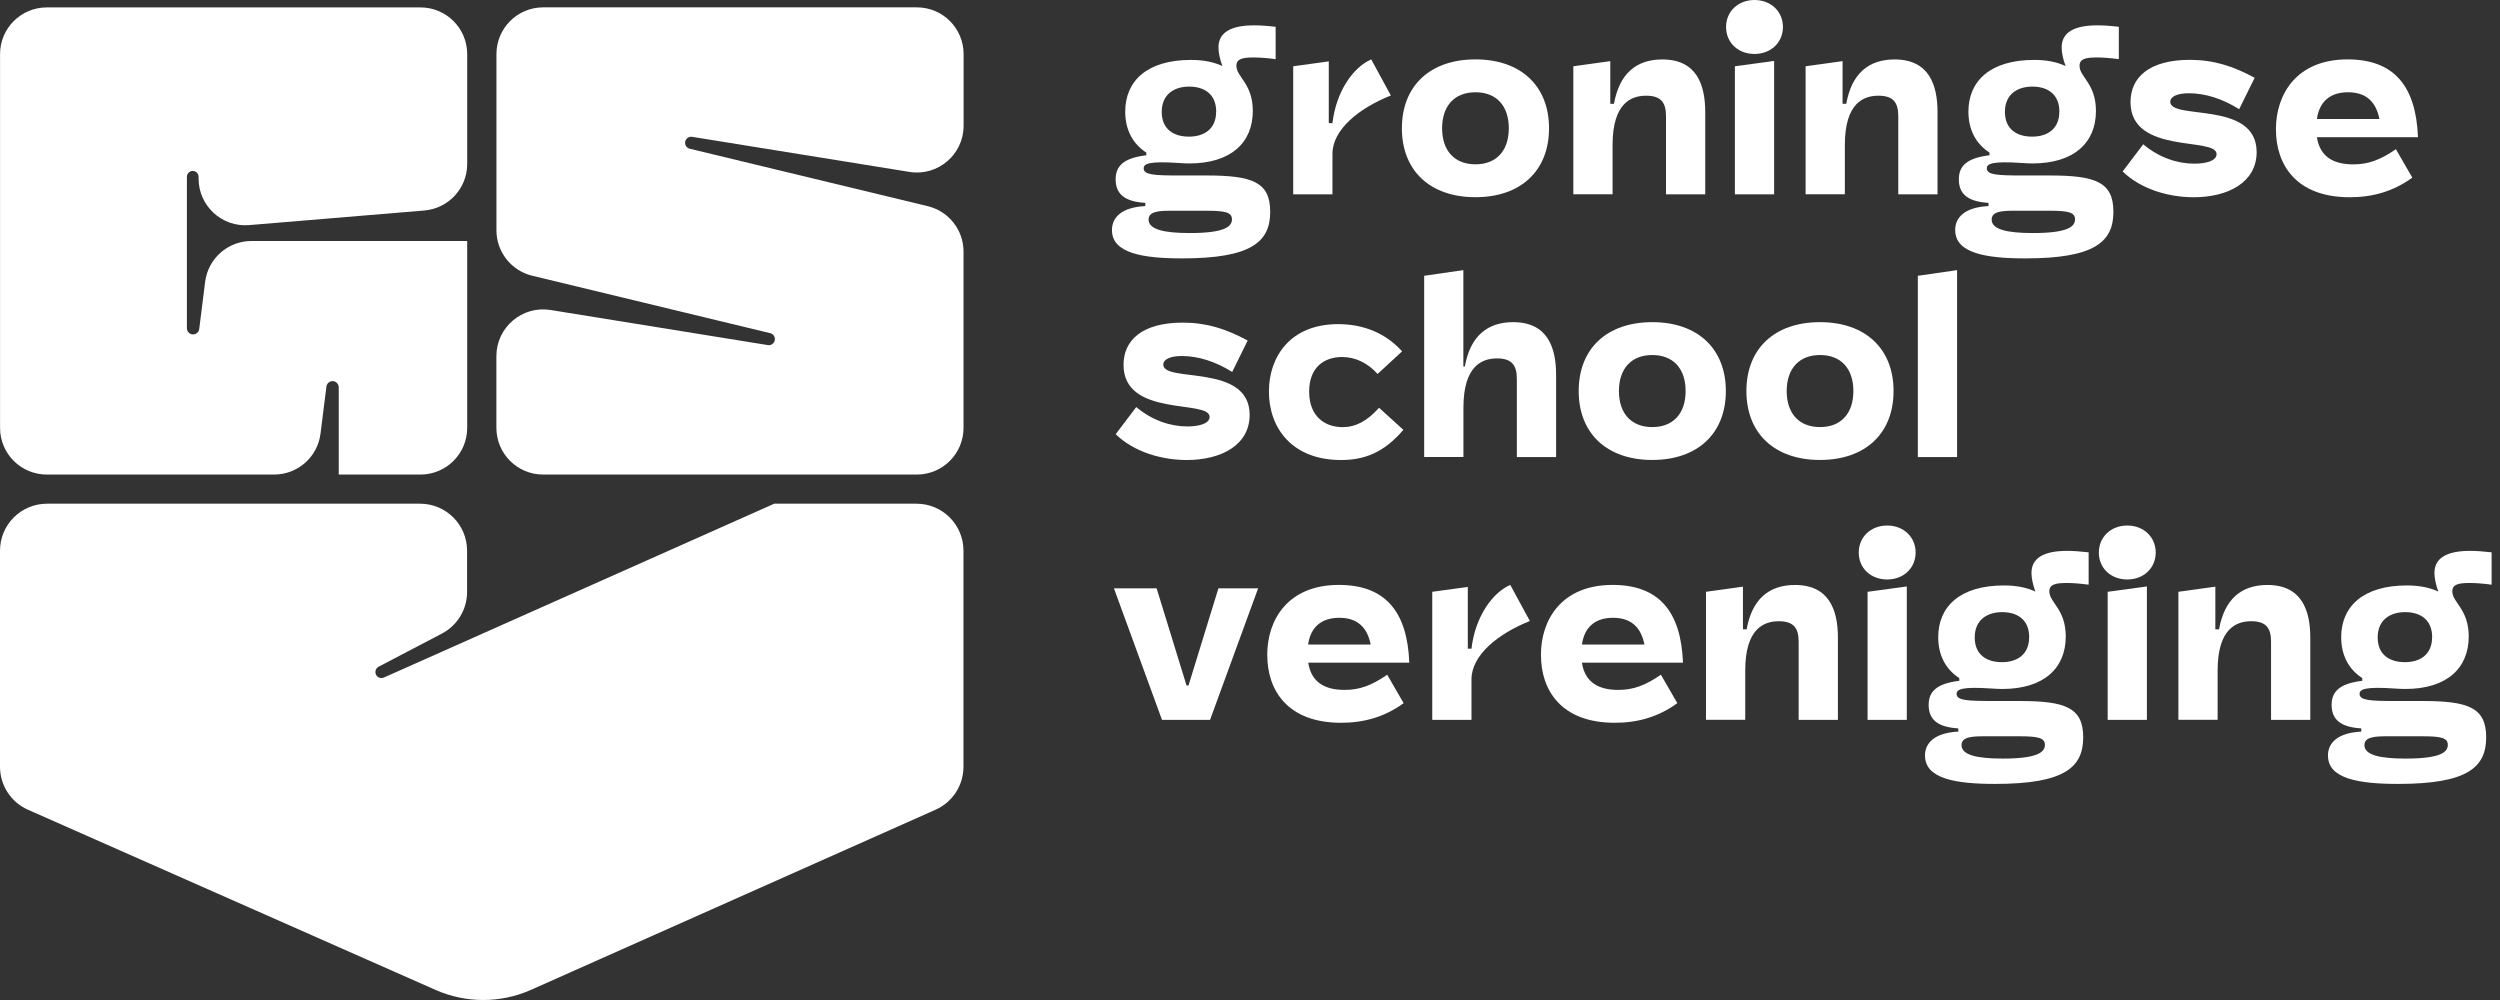
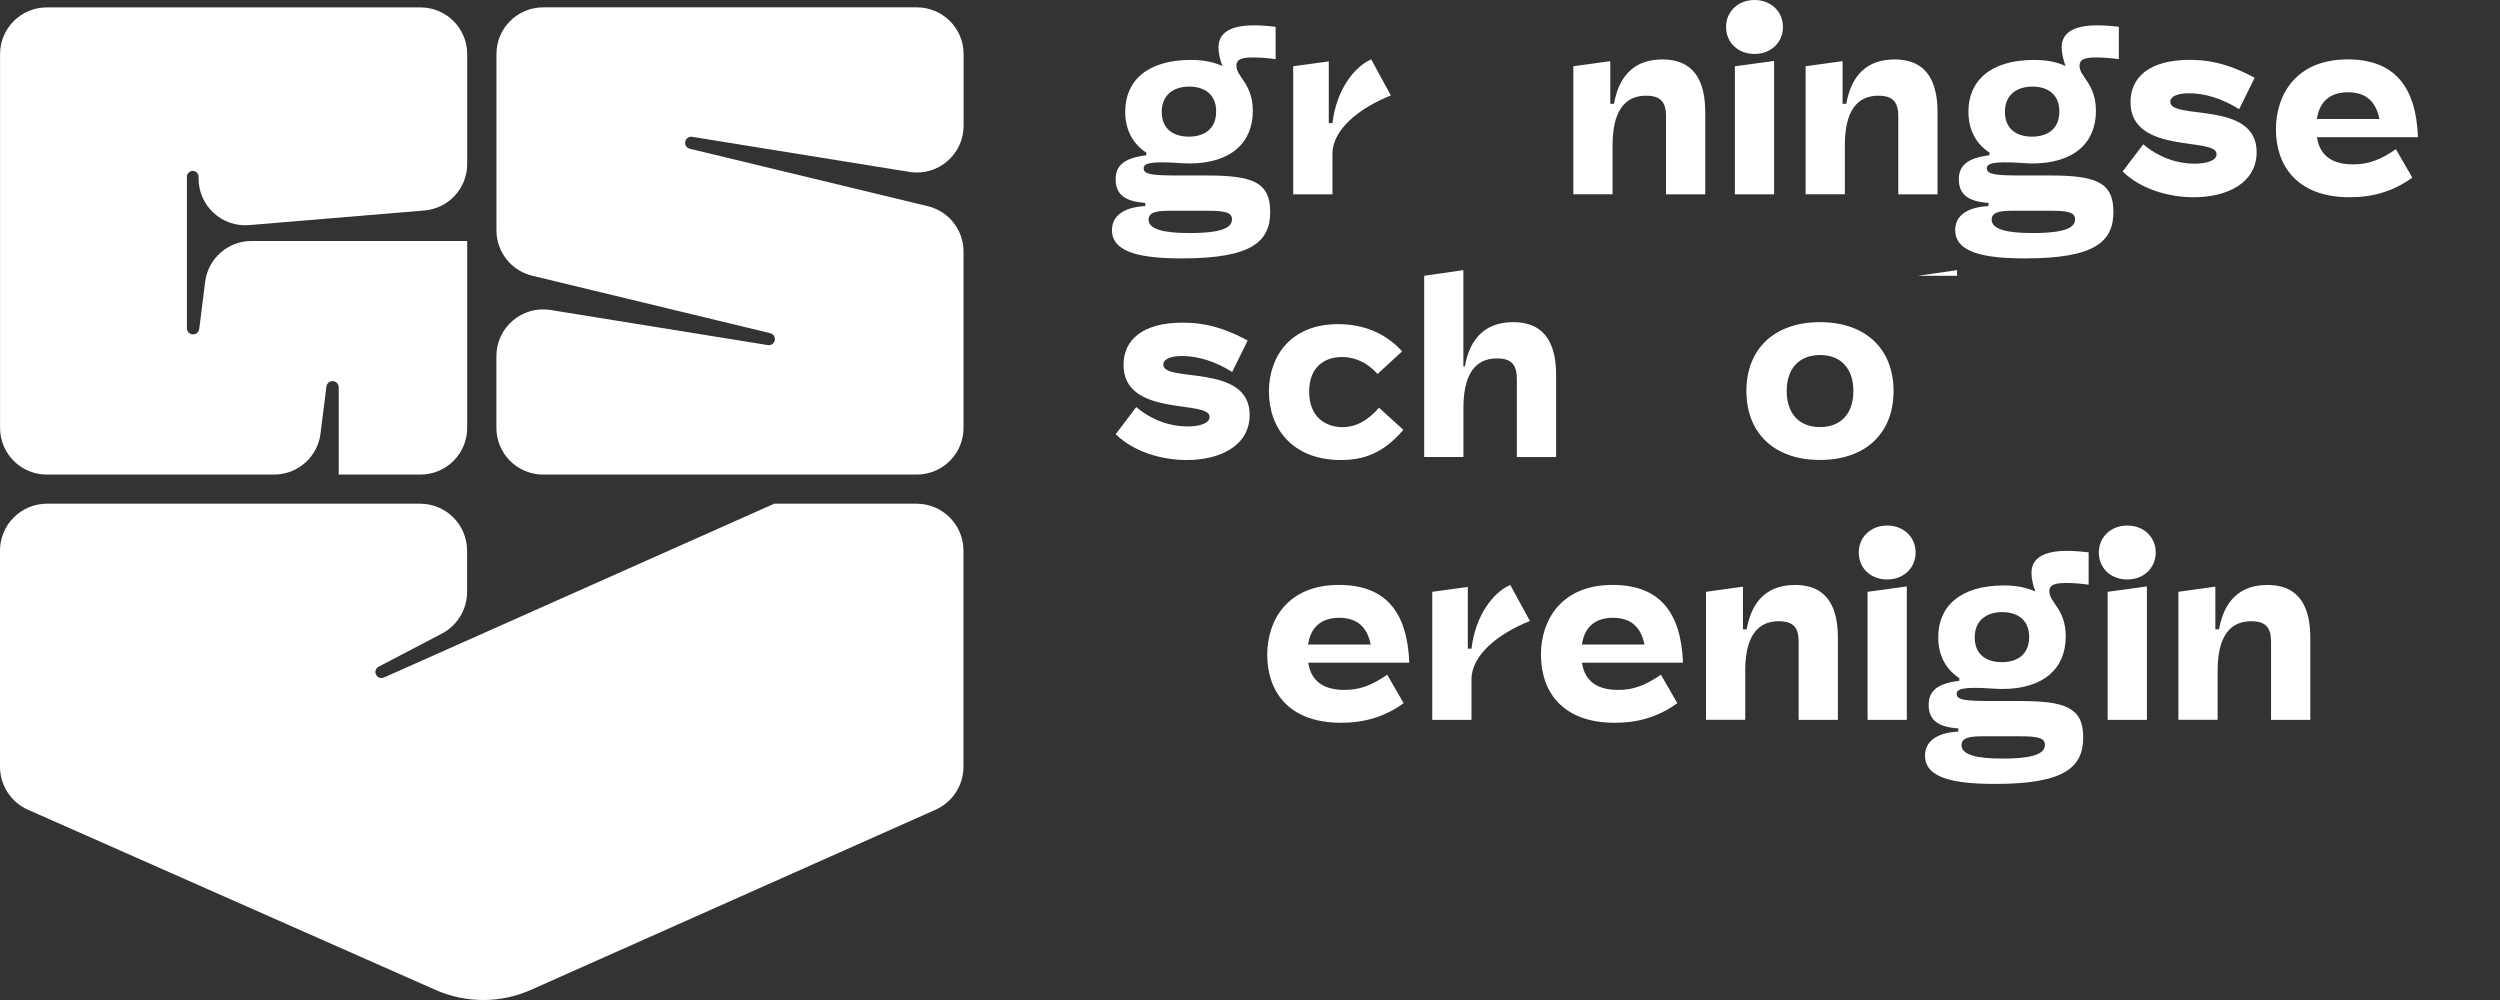
<svg xmlns="http://www.w3.org/2000/svg" width="180" height="72" viewBox="0 0 180 72" fill="none">
  <rect x="0" y="0" width="180" height="72" fill="#333333" stroke="none" />
  <path d="M49.333 10.208C49.375 9.973 49.597 9.813 49.833 9.851L65.477 12.377C67.52 12.71 69.379 11.129 69.379 9.056V3.893C69.379 2.035 67.873 0.53 66.015 0.53H39.108C37.25 0.53 35.744 2.035 35.744 3.893V16.582C35.744 18.137 36.808 19.487 38.317 19.852L55.458 23.989C55.681 24.044 55.824 24.263 55.786 24.49C55.744 24.725 55.521 24.885 55.286 24.847L39.642 22.32C37.599 21.988 35.74 23.569 35.74 25.642V30.805C35.74 32.663 37.245 34.168 39.104 34.168H66.011C67.869 34.168 69.374 32.663 69.374 30.805V18.116C69.374 16.561 68.311 15.211 66.801 14.845L49.66 10.708C49.438 10.654 49.295 10.435 49.333 10.208Z" fill="white" />
  <path d="M33.638 11.806V3.897C33.638 2.039 32.133 0.534 30.275 0.534H3.367C1.509 0.534 0.004 2.039 0.004 3.897V30.805C0.004 32.663 1.509 34.168 3.367 34.168H19.739C21.433 34.168 22.867 32.907 23.077 31.221L23.502 27.832C23.531 27.609 23.72 27.441 23.943 27.441C24.191 27.441 24.389 27.643 24.389 27.887V34.168H30.275C32.133 34.168 33.638 32.663 33.638 30.805V17.351H18.107C16.413 17.351 14.979 18.612 14.769 20.298L14.345 23.687C14.315 23.91 14.126 24.078 13.903 24.078C13.655 24.078 13.457 23.876 13.457 23.632V12.726C13.457 12.495 13.647 12.306 13.878 12.306C14.109 12.306 14.298 12.495 14.298 12.726V12.857C14.298 14.824 15.98 16.371 17.939 16.207L30.552 15.156C32.297 15.009 33.638 13.555 33.638 11.806Z" fill="white" />
  <path d="M65.99 36.266H55.744L27.639 48.782C27.42 48.879 27.164 48.782 27.067 48.563C26.974 48.353 27.059 48.105 27.265 48L31.788 45.633C32.919 45.053 33.63 43.892 33.63 42.618V39.65C33.63 37.779 32.116 36.266 30.245 36.266H3.384C1.514 36.266 0 37.779 0 39.65V55.206C0 56.547 0.795 57.766 2.022 58.305L31.389 71.287C33.558 72.237 36.022 72.237 38.191 71.287L67.348 58.305C68.576 57.766 69.37 56.547 69.37 55.206V39.65C69.37 37.779 67.857 36.266 65.986 36.266H65.99Z" fill="white" />
  <path d="M80.061 16.569C80.061 15.652 80.751 14.925 82.462 14.837V14.606C80.995 14.517 80.326 13.988 80.326 12.911C80.326 11.957 80.89 11.377 82.534 11.179V10.986C81.529 10.334 81.016 9.308 81.016 8.039C81.016 5.831 82.588 4.314 85.75 4.314C86.666 4.314 87.411 4.473 88.012 4.755C87.835 4.28 87.73 3.801 87.73 3.414C87.73 2.354 88.596 1.825 90.29 1.825C90.732 1.825 91.245 1.858 91.846 1.93V4.259C91.211 4.171 90.627 4.137 90.29 4.137C89.479 4.137 89.021 4.225 89.021 4.738C89.021 5.55 90.202 6.008 90.202 7.988C90.202 10.284 88.613 11.768 85.628 11.768C85.363 11.768 85.098 11.751 84.85 11.734C82.731 11.591 82.344 11.789 82.344 12.121C82.344 12.596 83.105 12.634 84.96 12.634H86.847C90.152 12.634 91.455 13.092 91.455 15.249C91.455 17.406 90.114 18.604 85.115 18.604C82.29 18.604 80.061 18.234 80.061 16.573V16.569ZM85.662 16.779C88.205 16.779 88.701 16.304 88.701 15.791C88.701 15.278 88.188 15.173 86.847 15.173H84.304C83.421 15.173 82.698 15.228 82.698 15.808C82.698 16.514 83.774 16.779 85.666 16.779H85.662ZM87.566 8.039C87.566 6.786 86.717 6.235 85.624 6.235C84.531 6.235 83.644 6.798 83.644 8.055C83.644 9.312 84.51 9.838 85.603 9.838C86.696 9.838 87.562 9.291 87.562 8.039H87.566Z" fill="white" />
  <path d="M93.111 4.772L95.672 4.419V8.867H95.937C96.201 6.571 97.438 4.839 98.728 4.276L100.141 6.874C97.879 7.774 95.937 9.312 95.937 11.078V13.992H93.111V4.772Z" fill="white" />
-   <path d="M100.936 9.237C100.936 6.18 102.966 4.276 106.233 4.276C109.5 4.276 111.53 6.184 111.53 9.237C111.53 12.289 109.5 14.198 106.233 14.198C102.966 14.198 100.936 12.289 100.936 9.237ZM108.634 9.237C108.634 7.61 107.734 6.643 106.233 6.643C104.732 6.643 103.832 7.614 103.832 9.237C103.832 10.86 104.732 11.831 106.233 11.831C107.734 11.831 108.634 10.86 108.634 9.237Z" fill="white" />
  <path d="M113.275 4.772L115.941 4.402V7.475H116.206C116.593 5.301 117.812 4.28 119.687 4.28C122.159 4.28 122.777 6.1 122.777 8.076V13.992H119.952V8.358C119.952 7.353 119.565 6.891 118.522 6.891C117.48 6.891 116.105 7.387 116.105 10.439V13.987H113.28V4.767L113.275 4.772Z" fill="white" />
  <path d="M124.277 1.942C124.277 0.828 125.143 0 126.325 0C127.506 0 128.372 0.828 128.372 1.942C128.372 3.056 127.506 3.885 126.325 3.885C125.143 3.885 124.277 3.073 124.277 1.942ZM124.912 4.772L127.737 4.385V13.992H124.912V4.772Z" fill="white" />
  <path d="M130 4.772L132.665 4.402V7.475H132.93C133.317 5.301 134.536 4.28 136.411 4.28C138.884 4.28 139.502 6.1 139.502 8.076V13.992H136.676V8.358C136.676 7.353 136.29 6.891 135.247 6.891C134.204 6.891 132.829 7.387 132.829 10.439V13.987H130.004V4.767L130 4.772Z" fill="white" />
  <path d="M140.771 16.569C140.771 15.652 141.461 14.925 143.172 14.837V14.606C141.705 14.517 141.036 13.988 141.036 12.911C141.036 11.957 141.604 11.377 143.244 11.179V10.986C142.239 10.334 141.726 9.308 141.726 8.039C141.726 5.831 143.298 4.314 146.46 4.314C147.381 4.314 148.121 4.473 148.722 4.755C148.545 4.28 148.44 3.801 148.44 3.414C148.44 2.354 149.306 1.825 151 1.825C151.442 1.825 151.955 1.858 152.556 1.93V4.259C151.921 4.171 151.337 4.137 151 4.137C150.189 4.137 149.727 4.225 149.727 4.738C149.727 5.55 150.908 6.008 150.908 7.988C150.908 10.284 149.319 11.768 146.334 11.768C146.069 11.768 145.804 11.751 145.556 11.734C143.437 11.591 143.05 11.789 143.05 12.121C143.05 12.596 143.811 12.634 145.665 12.634H147.557C150.862 12.634 152.165 13.092 152.165 15.249C152.165 17.406 150.824 18.604 145.825 18.604C143 18.604 140.776 18.234 140.776 16.573L140.771 16.569ZM146.367 16.779C148.911 16.779 149.403 16.304 149.403 15.791C149.403 15.278 148.89 15.173 147.549 15.173H145.005C144.122 15.173 143.399 15.228 143.399 15.808C143.399 16.514 144.475 16.779 146.367 16.779ZM148.276 8.039C148.276 6.786 147.427 6.235 146.334 6.235C145.241 6.235 144.354 6.798 144.354 8.055C144.354 9.312 145.22 9.838 146.313 9.838C147.406 9.838 148.272 9.291 148.272 8.039H148.276Z" fill="white" />
  <path d="M152.829 12.348L154.313 10.389C155.444 11.343 156.768 11.784 157.988 11.784C158.816 11.784 159.594 11.591 159.594 11.095C159.594 9.825 153.397 11.166 153.397 7.349C153.397 5.6 154.704 4.309 157.672 4.309C159.384 4.309 160.796 4.768 162.335 5.6L161.221 7.862C160.002 7.101 158.766 6.714 157.601 6.714C156.773 6.714 156.26 6.945 156.26 7.332C156.26 8.673 162.478 7.21 162.478 10.952C162.478 13.126 160.43 14.202 157.937 14.202C156.205 14.202 154.174 13.655 152.833 12.348H152.829Z" fill="white" />
  <path d="M163.865 9.325C163.865 6.765 165.366 4.276 169.024 4.276C172.328 4.276 173.951 6.147 174.094 9.876H166.817C167.044 11.36 168.107 11.835 169.432 11.835C170.525 11.835 171.374 11.515 172.505 10.742L173.686 12.789C172.328 13.777 170.844 14.202 169.184 14.202C165.316 14.202 163.869 11.852 163.869 9.329L163.865 9.325ZM171.319 8.568C171.071 7.332 170.365 6.643 169.057 6.643C167.75 6.643 166.993 7.332 166.817 8.568H171.319Z" fill="white" />
  <path d="M80.326 31.267L81.81 29.308C82.941 30.262 84.266 30.704 85.485 30.704C86.313 30.704 87.091 30.51 87.091 30.014C87.091 28.744 80.894 30.086 80.894 26.268C80.894 24.519 82.201 23.229 85.169 23.229C86.881 23.229 88.297 23.687 89.832 24.519L88.718 26.781C87.499 26.02 86.263 25.633 85.098 25.633C84.27 25.633 83.757 25.865 83.757 26.251C83.757 27.593 89.975 26.13 89.975 29.871C89.975 32.045 87.927 33.121 85.439 33.121C83.706 33.121 81.676 32.575 80.335 31.267H80.326Z" fill="white" />
  <path d="M91.362 28.194C91.362 25.688 92.897 23.338 96.344 23.338C98.215 23.338 99.788 24.011 100.952 25.297L99.186 26.924C98.463 26.13 97.597 25.705 96.626 25.705C95.319 25.705 94.259 26.466 94.259 28.194C94.259 30.065 95.478 30.754 96.66 30.754C97.614 30.754 98.442 30.313 99.291 29.358L101.041 30.948C99.628 32.608 98.215 33.121 96.555 33.121C93.006 33.121 91.362 30.792 91.362 28.194Z" fill="white" />
  <path d="M102.537 19.857L105.362 19.449V26.39H105.467C105.854 24.217 107.074 23.195 108.949 23.195C111.421 23.195 112.039 25.015 112.039 26.991V32.907H109.213V27.273C109.213 26.268 108.827 25.806 107.784 25.806C106.741 25.806 105.367 26.302 105.367 29.354V32.903H102.541V19.853L102.537 19.857Z" fill="white" />
-   <path d="M113.666 28.156C113.666 25.099 115.697 23.195 118.963 23.195C122.23 23.195 124.261 25.104 124.261 28.156C124.261 31.208 122.23 33.117 118.963 33.117C115.697 33.117 113.666 31.208 113.666 28.156ZM121.364 28.156C121.364 26.529 120.464 25.562 118.963 25.562C117.462 25.562 116.563 26.533 116.563 28.156C116.563 29.779 117.462 30.75 118.963 30.75C120.464 30.75 121.364 29.779 121.364 28.156Z" fill="white" />
  <path d="M125.741 28.156C125.741 25.099 127.772 23.195 131.039 23.195C134.305 23.195 136.336 25.104 136.336 28.156C136.336 31.208 134.305 33.117 131.039 33.117C127.772 33.117 125.741 31.208 125.741 28.156ZM133.443 28.156C133.443 26.529 132.544 25.562 131.043 25.562C129.542 25.562 128.642 26.533 128.642 28.156C128.642 29.779 129.542 30.75 131.043 30.75C132.544 30.75 133.443 29.779 133.443 28.156Z" fill="white" />
-   <path d="M138.084 19.857L140.909 19.449V32.907H138.084V19.857Z" fill="white" />
-   <path d="M80.204 42.362H83.277L85.43 49.354H85.573L87.725 42.362H90.584L87.124 51.83H83.664L80.204 42.362Z" fill="white" />
+   <path d="M138.084 19.857L140.909 19.449V32.907V19.857Z" fill="white" />
  <path d="M91.24 47.163C91.24 44.603 92.741 42.114 96.399 42.114C99.703 42.114 101.326 43.985 101.469 47.714H94.192C94.423 49.198 95.482 49.673 96.807 49.673C97.904 49.673 98.749 49.354 99.88 48.58L101.061 50.628C99.703 51.616 98.219 52.04 96.559 52.04C92.691 52.04 91.244 49.69 91.244 47.167L91.24 47.163ZM98.69 46.407C98.442 45.17 97.736 44.481 96.428 44.481C95.121 44.481 94.36 45.17 94.183 46.407H98.686H98.69Z" fill="white" />
  <path d="M103.122 42.61L105.682 42.257V46.705H105.947C106.212 44.41 107.448 42.677 108.739 42.114L110.152 44.712C107.89 45.612 105.947 47.151 105.947 48.916V51.83H103.122V42.61Z" fill="white" />
  <path d="M110.946 47.163C110.946 44.603 112.447 42.114 116.105 42.114C119.409 42.114 121.032 43.985 121.175 47.714H113.898C114.125 49.198 115.188 49.673 116.513 49.673C117.606 49.673 118.455 49.354 119.586 48.58L120.767 50.628C119.409 51.616 117.925 52.04 116.265 52.04C112.397 52.04 110.95 49.69 110.95 47.167L110.946 47.163ZM118.4 46.407C118.152 45.17 117.446 44.481 116.139 44.481C114.831 44.481 114.074 45.17 113.898 46.407H118.4Z" fill="white" />
  <path d="M122.827 42.61L125.493 42.24V45.313H125.758C126.144 43.14 127.364 42.118 129.239 42.118C131.711 42.118 132.329 43.939 132.329 45.915V51.83H129.503V46.196C129.503 45.191 129.117 44.729 128.074 44.729C127.031 44.729 125.657 45.225 125.657 48.277V51.826H122.831V42.606L122.827 42.61Z" fill="white" />
  <path d="M133.83 39.781C133.83 38.667 134.696 37.838 135.878 37.838C137.059 37.838 137.925 38.667 137.925 39.781C137.925 40.895 137.059 41.723 135.878 41.723C134.696 41.723 133.83 40.912 133.83 39.781ZM134.465 42.61L137.29 42.223V51.83H134.465V42.61Z" fill="white" />
  <path d="M138.598 54.407C138.598 53.491 139.287 52.764 140.998 52.675V52.444C139.531 52.356 138.863 51.826 138.863 50.75C138.863 49.795 139.43 49.215 141.07 49.018V48.824C140.065 48.172 139.552 47.147 139.552 45.877C139.552 43.67 141.124 42.152 144.286 42.152C145.207 42.152 145.947 42.312 146.548 42.593C146.371 42.118 146.266 41.639 146.266 41.252C146.266 40.193 147.132 39.663 148.827 39.663C149.268 39.663 149.781 39.697 150.382 39.768V42.097C149.747 42.009 149.163 41.975 148.827 41.975C148.015 41.975 147.553 42.064 147.553 42.577C147.553 43.388 148.734 43.846 148.734 45.827C148.734 48.122 147.145 49.606 144.16 49.606C143.895 49.606 143.63 49.589 143.382 49.572C141.263 49.43 140.876 49.627 140.876 49.959C140.876 50.434 141.637 50.472 143.491 50.472H145.383C148.688 50.472 149.991 50.931 149.991 53.087C149.991 55.244 148.65 56.442 143.651 56.442C140.826 56.442 138.602 56.072 138.602 54.412L138.598 54.407ZM144.198 54.618C146.741 54.618 147.233 54.142 147.233 53.63C147.233 53.117 146.72 53.012 145.379 53.012H142.836C141.953 53.012 141.23 53.066 141.23 53.646C141.23 54.353 142.306 54.618 144.198 54.618ZM146.102 45.877C146.102 44.624 145.253 44.073 144.16 44.073C143.067 44.073 142.18 44.637 142.18 45.894C142.18 47.151 143.046 47.676 144.139 47.676C145.232 47.676 146.098 47.13 146.098 45.877H146.102Z" fill="white" />
  <path d="M151.117 39.781C151.117 38.667 151.983 37.838 153.165 37.838C154.346 37.838 155.212 38.667 155.212 39.781C155.212 40.895 154.346 41.723 153.165 41.723C151.983 41.723 151.117 40.912 151.117 39.781ZM151.752 42.61L154.577 42.223V51.83H151.752V42.61Z" fill="white" />
  <path d="M156.84 42.61L159.505 42.24V45.313H159.77C160.157 43.14 161.376 42.118 163.251 42.118C165.723 42.118 166.341 43.939 166.341 45.915V51.83H163.516V46.196C163.516 45.191 163.129 44.729 162.087 44.729C161.044 44.729 159.669 45.225 159.669 48.277V51.826H156.844V42.606L156.84 42.61Z" fill="white" />
-   <path d="M167.611 54.407C167.611 53.491 168.301 52.764 170.012 52.675V52.444C168.545 52.356 167.876 51.826 167.876 50.75C167.876 49.795 168.444 49.215 170.083 49.018V48.824C169.079 48.172 168.566 47.147 168.566 45.877C168.566 43.67 170.138 42.152 173.3 42.152C174.22 42.152 174.96 42.312 175.562 42.593C175.385 42.118 175.28 41.639 175.28 41.252C175.28 40.193 176.146 39.663 177.84 39.663C178.282 39.663 178.795 39.697 179.396 39.768V42.097C178.761 42.009 178.177 41.975 177.84 41.975C177.029 41.975 176.566 42.064 176.566 42.577C176.566 43.388 177.748 43.846 177.748 45.827C177.748 48.122 176.159 49.606 173.174 49.606C172.909 49.606 172.644 49.589 172.396 49.572C170.277 49.43 169.89 49.627 169.89 49.959C169.89 50.434 170.651 50.472 172.505 50.472H174.397C177.702 50.472 179.005 50.931 179.005 53.087C179.005 55.244 177.664 56.442 172.665 56.442C169.84 56.442 167.616 56.072 167.616 54.412L167.611 54.407ZM173.207 54.618C175.751 54.618 176.243 54.142 176.243 53.63C176.243 53.117 175.73 53.012 174.389 53.012H171.845C170.962 53.012 170.239 53.066 170.239 53.646C170.239 54.353 171.315 54.618 173.207 54.618ZM175.116 45.877C175.116 44.624 174.267 44.073 173.174 44.073C172.08 44.073 171.193 44.637 171.193 45.894C171.193 47.151 172.059 47.676 173.153 47.676C174.246 47.676 175.112 47.13 175.112 45.877H175.116Z" fill="white" />
</svg>